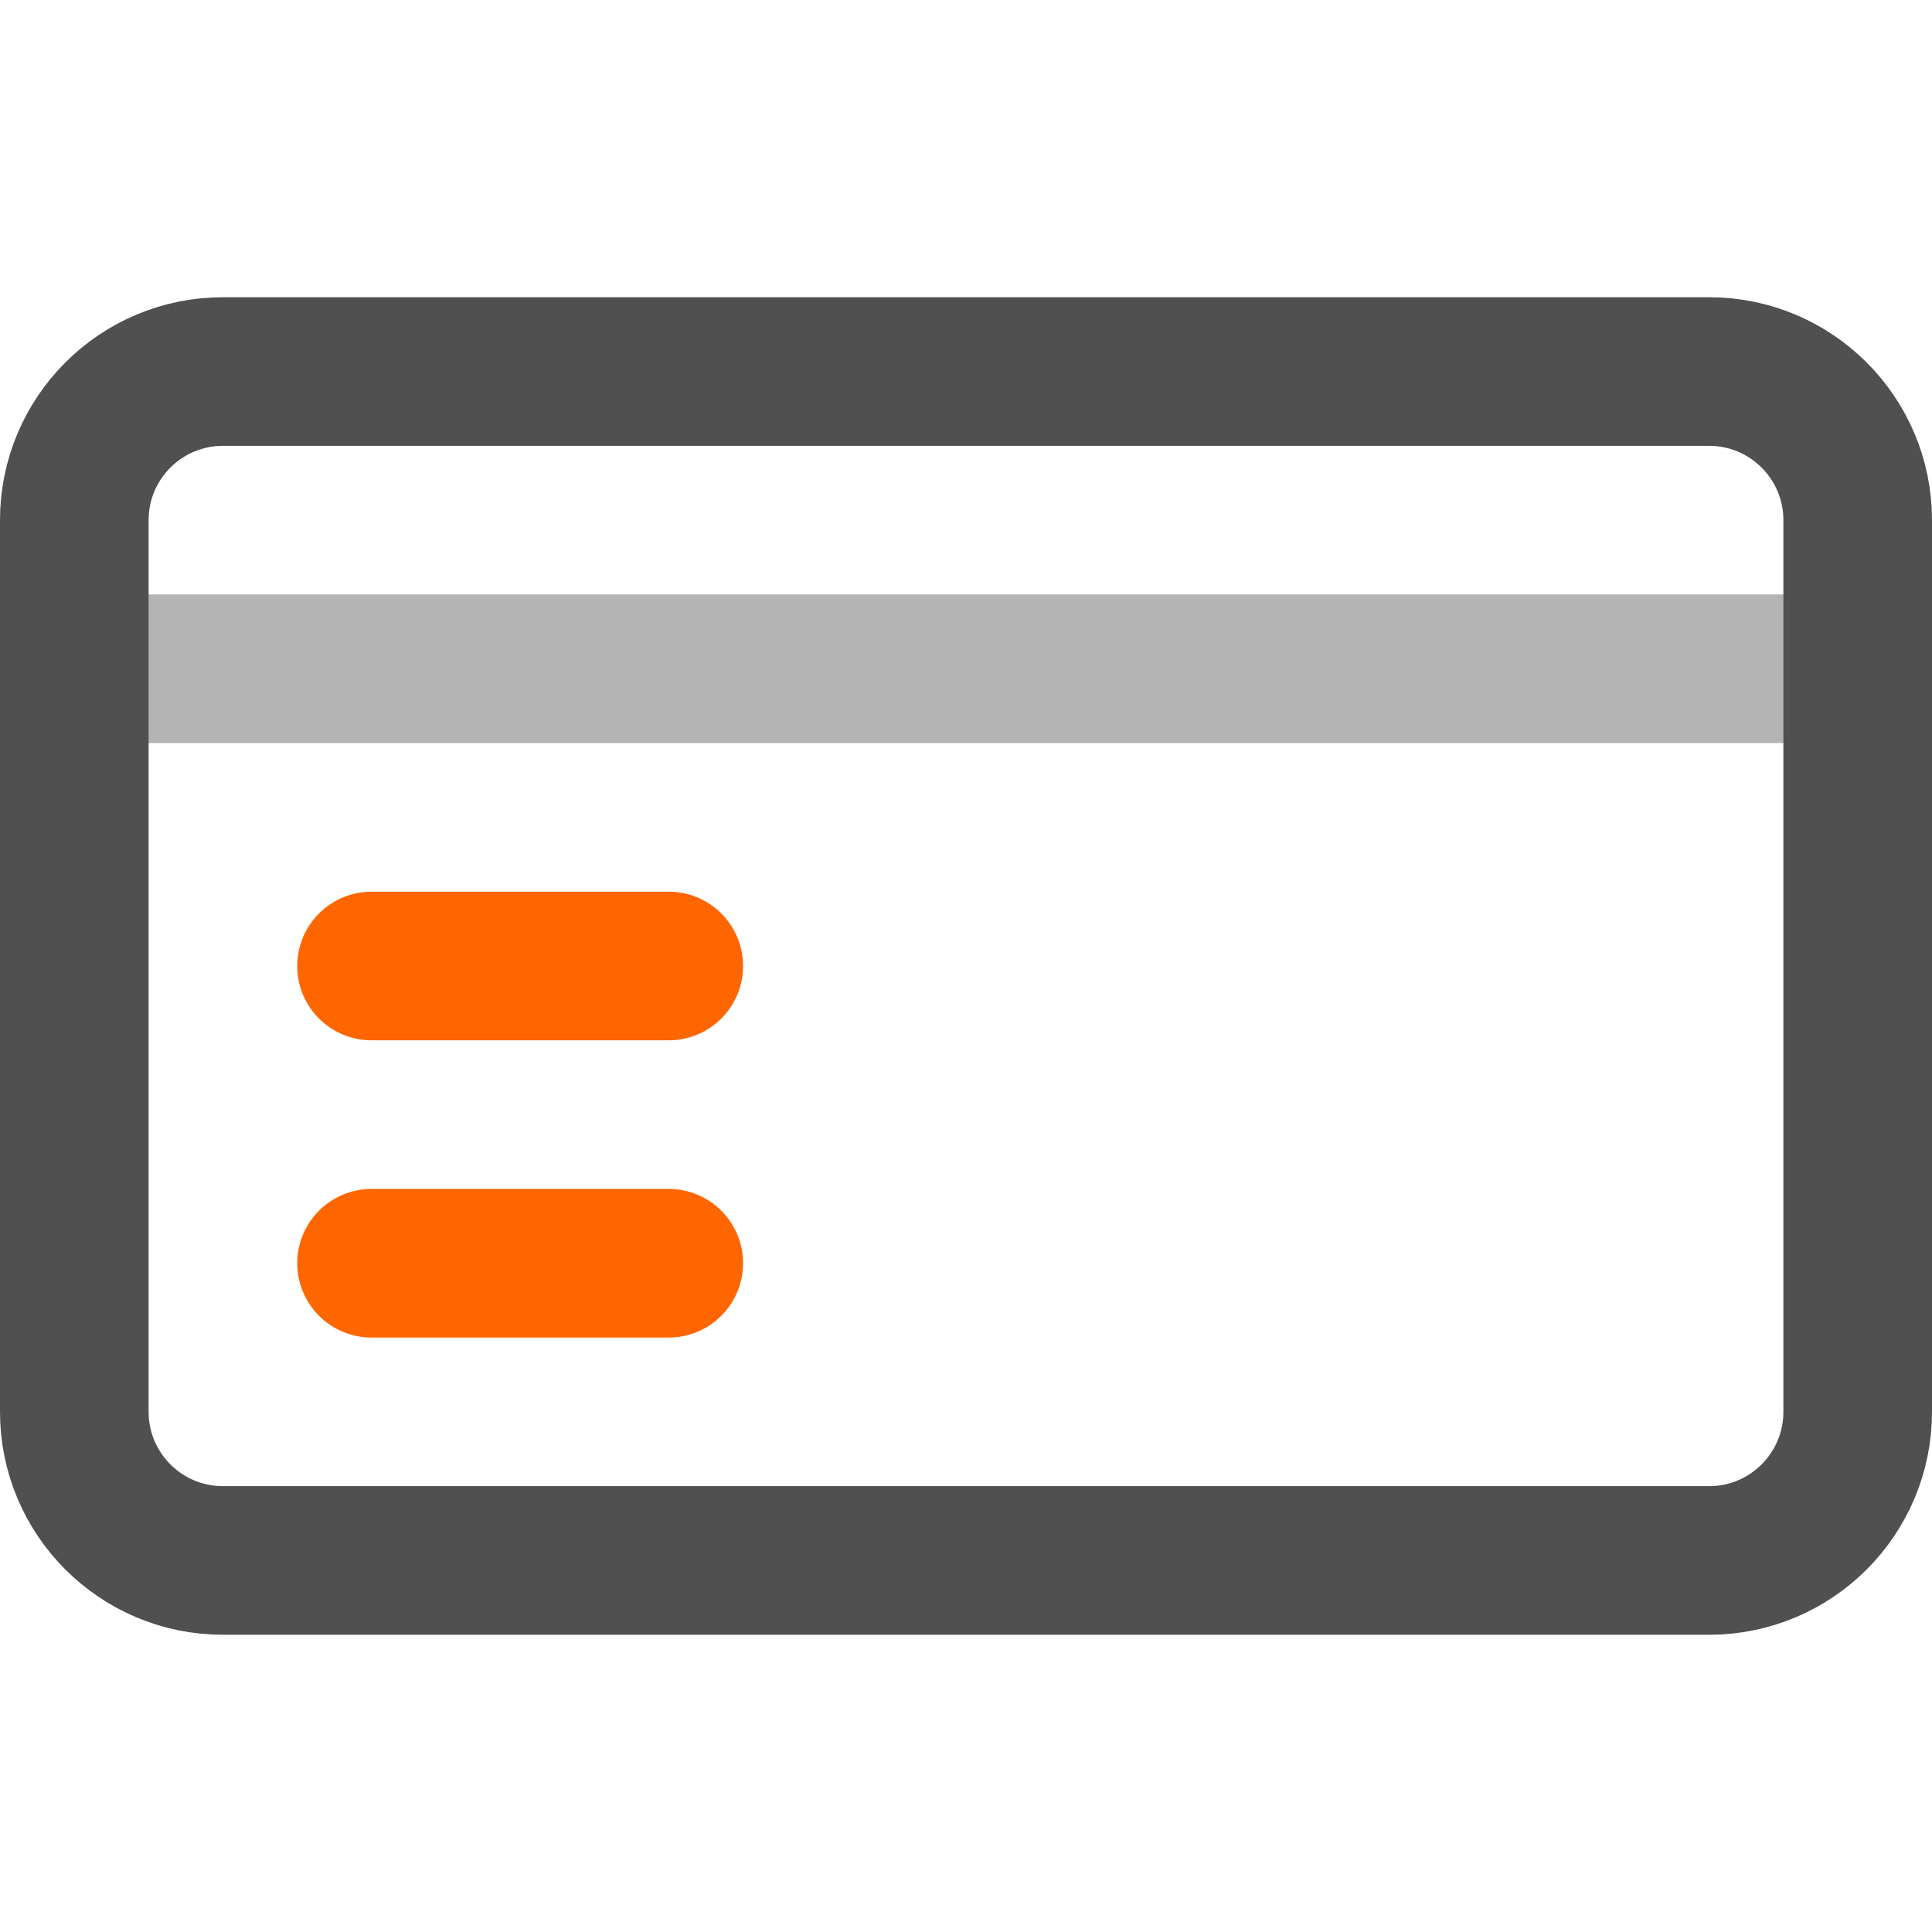
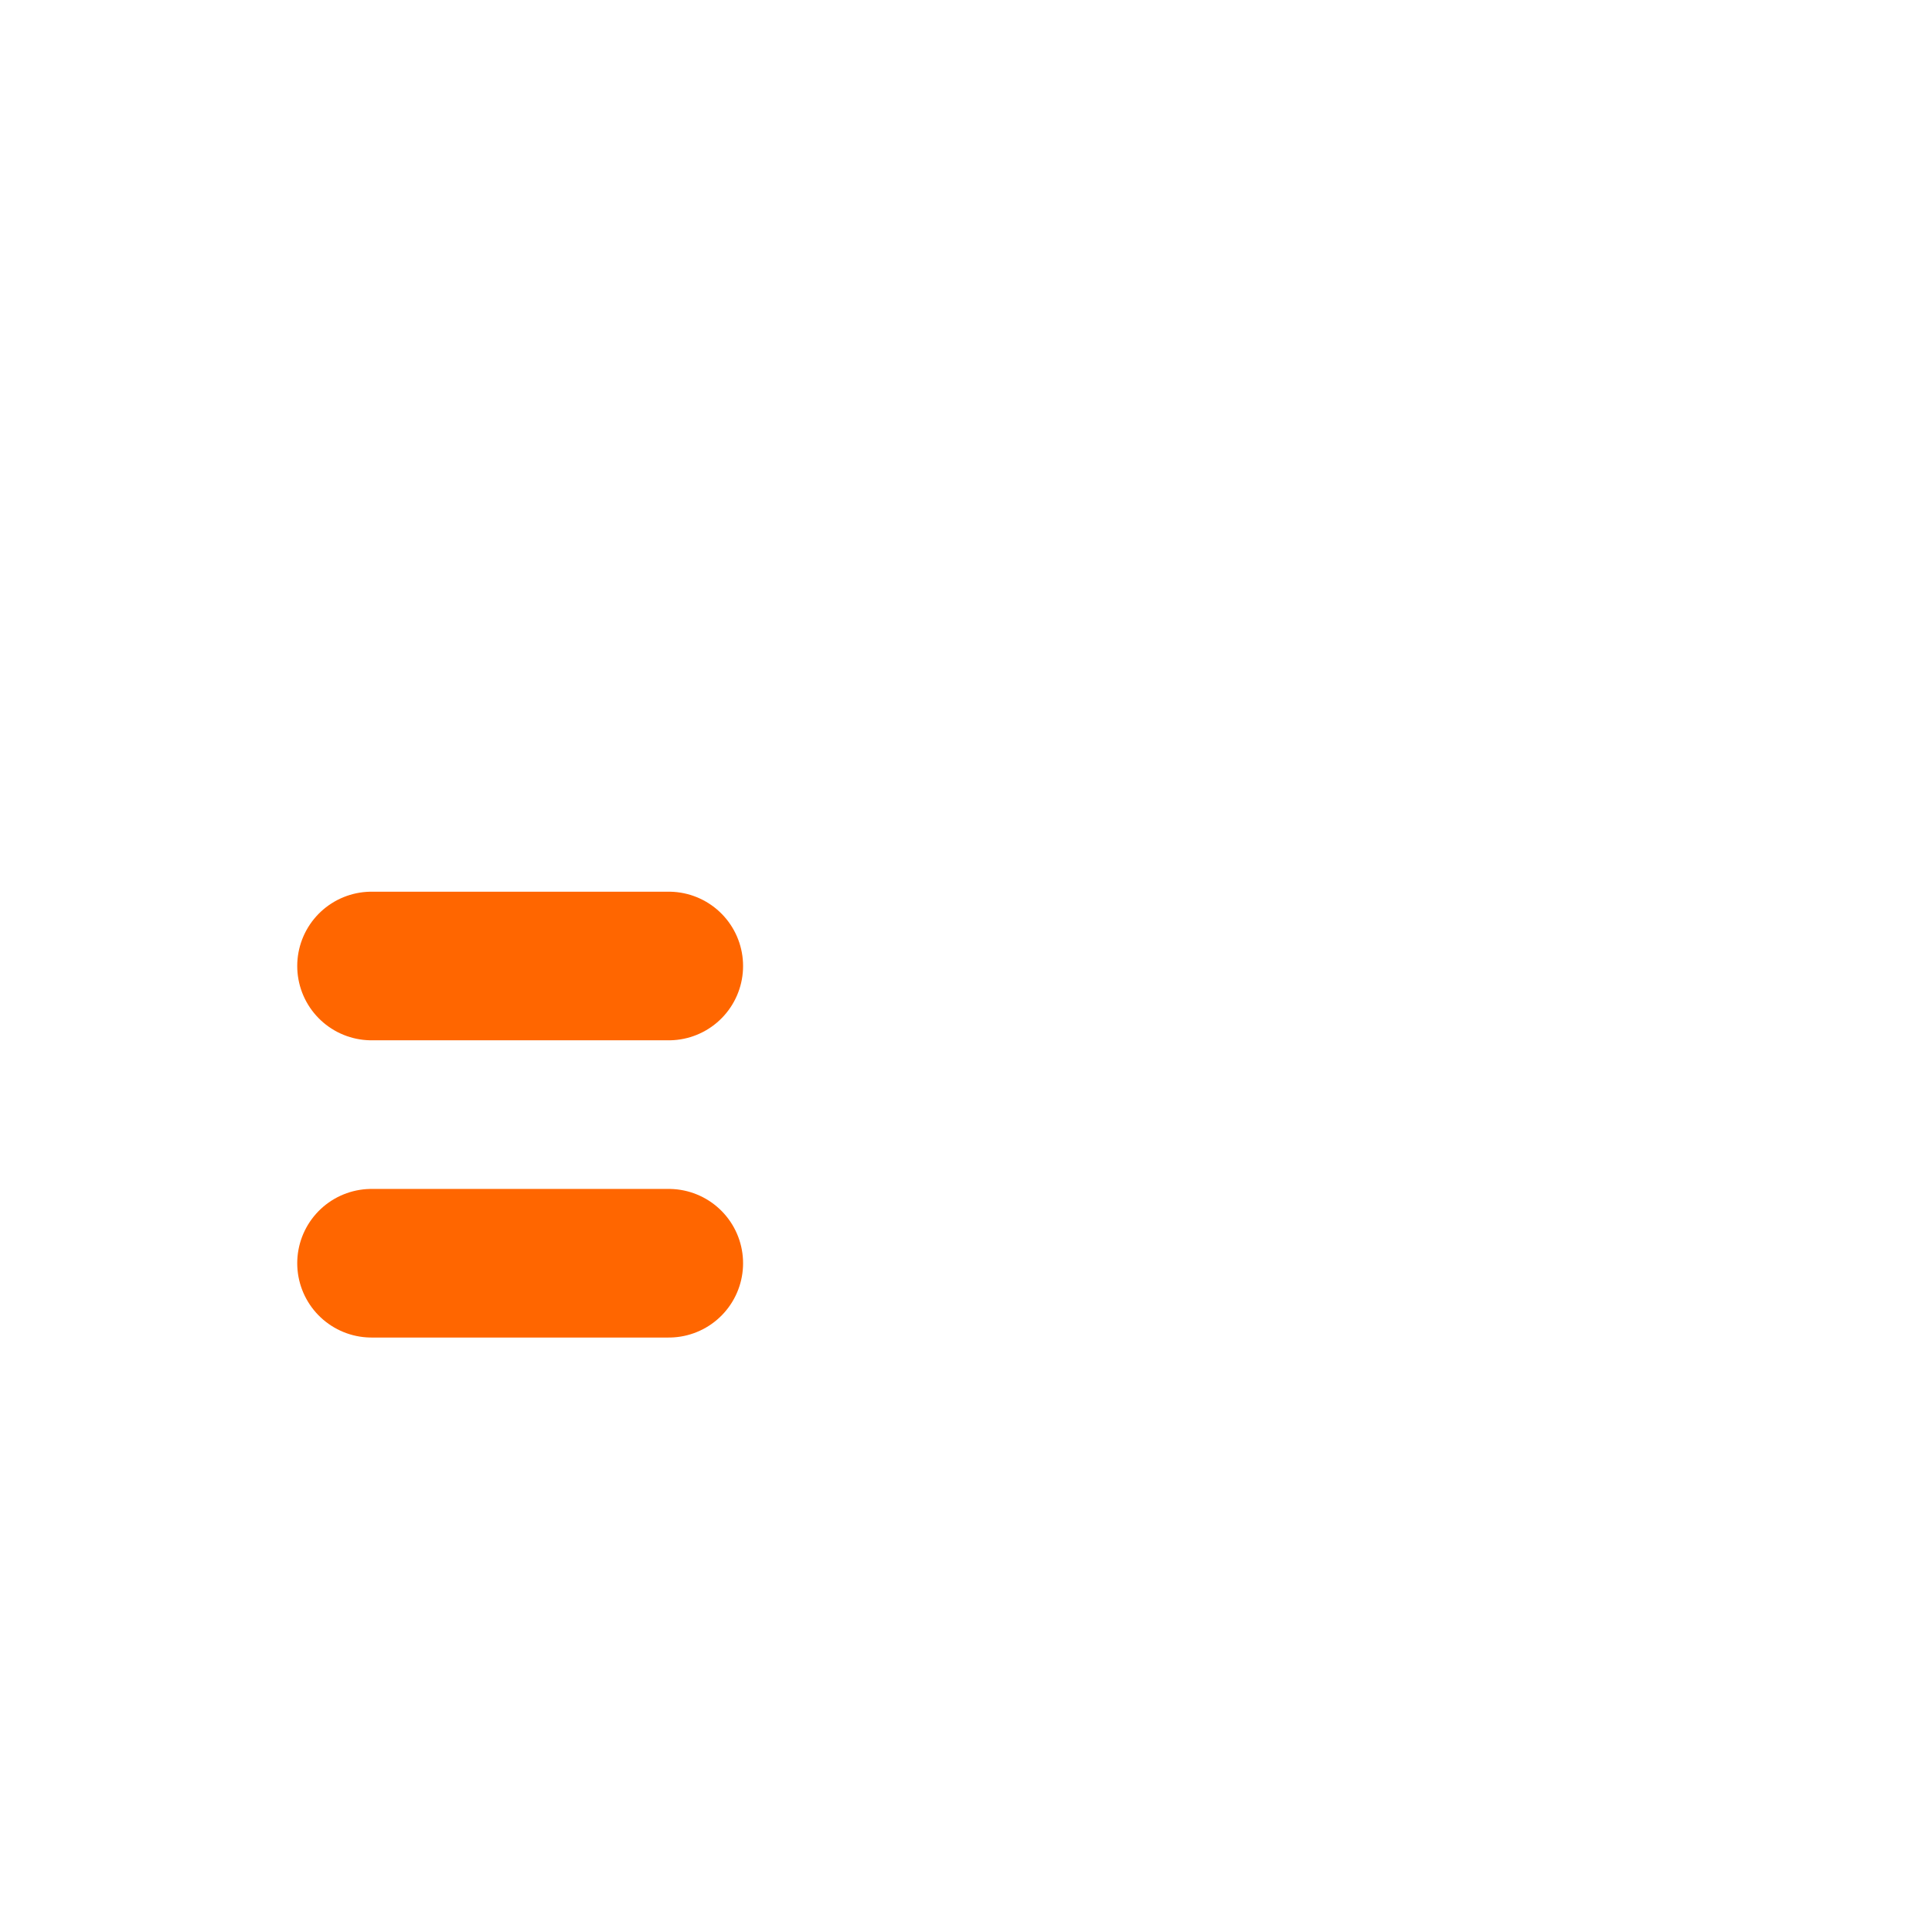
<svg xmlns="http://www.w3.org/2000/svg" width="260" height="260" viewBox="0 0 260 260" fill="none">
-   <path d="M10 90H250" stroke="#B4B4B4" stroke-width="20" stroke-linecap="round" stroke-linejoin="round" />
  <path d="M50 170H90" stroke="#FF6600" stroke-width="20" stroke-linecap="round" stroke-linejoin="round" />
  <path d="M50 130H90" stroke="#FF6600" stroke-width="20" stroke-linecap="round" stroke-linejoin="round" />
-   <path d="M230 50H30C18.954 50 10 58.954 10 70V190C10 201.046 18.954 210 30 210H230C241.046 210 250 201.046 250 190V70C250 58.954 241.046 50 230 50Z" stroke="#505050" stroke-width="20" stroke-linejoin="round" />
</svg>